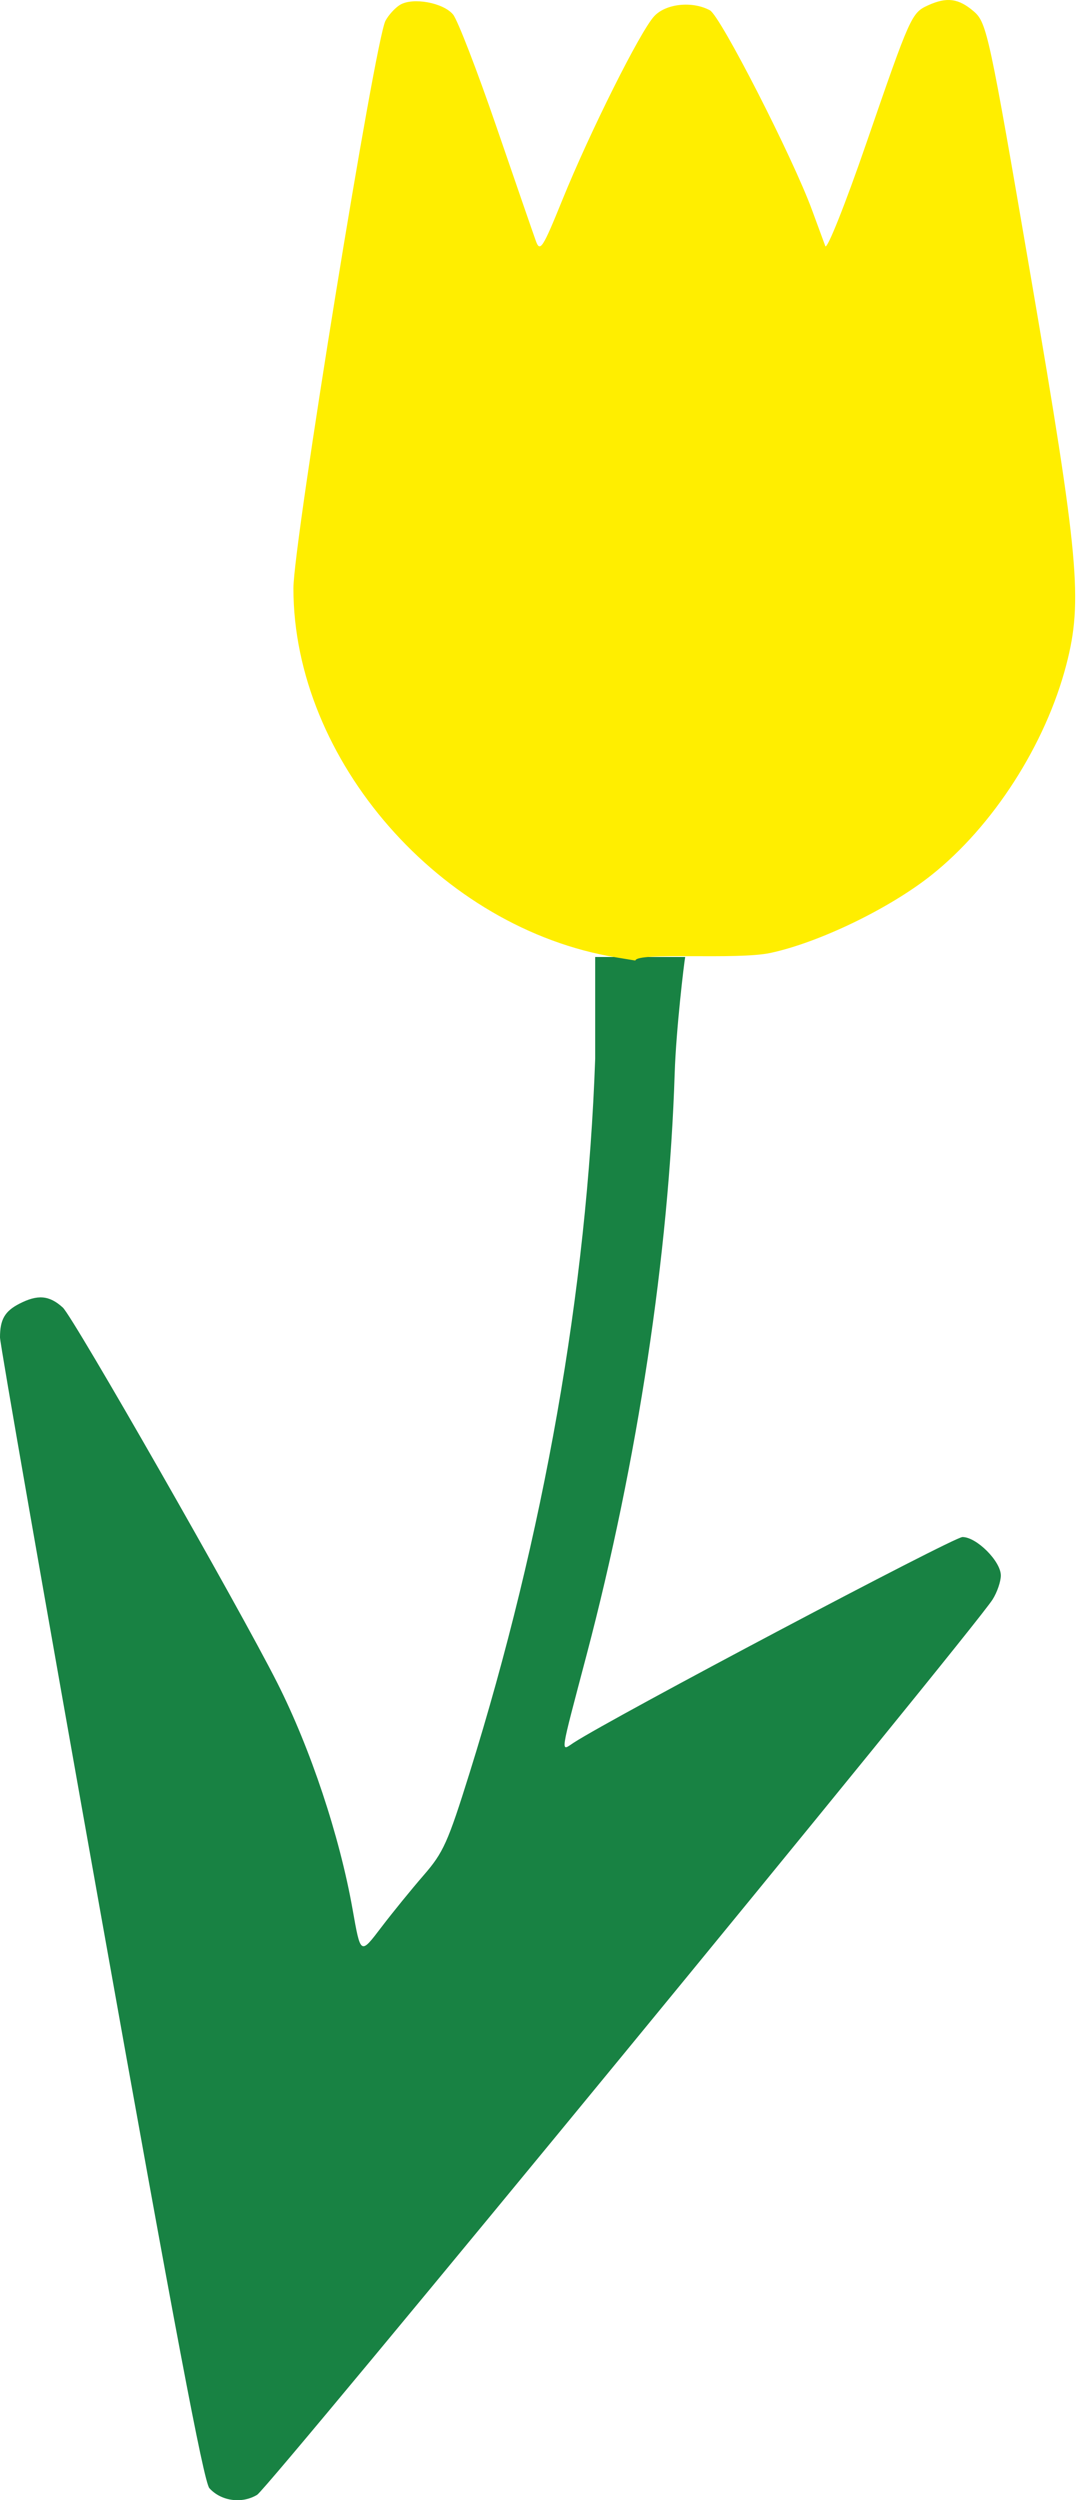
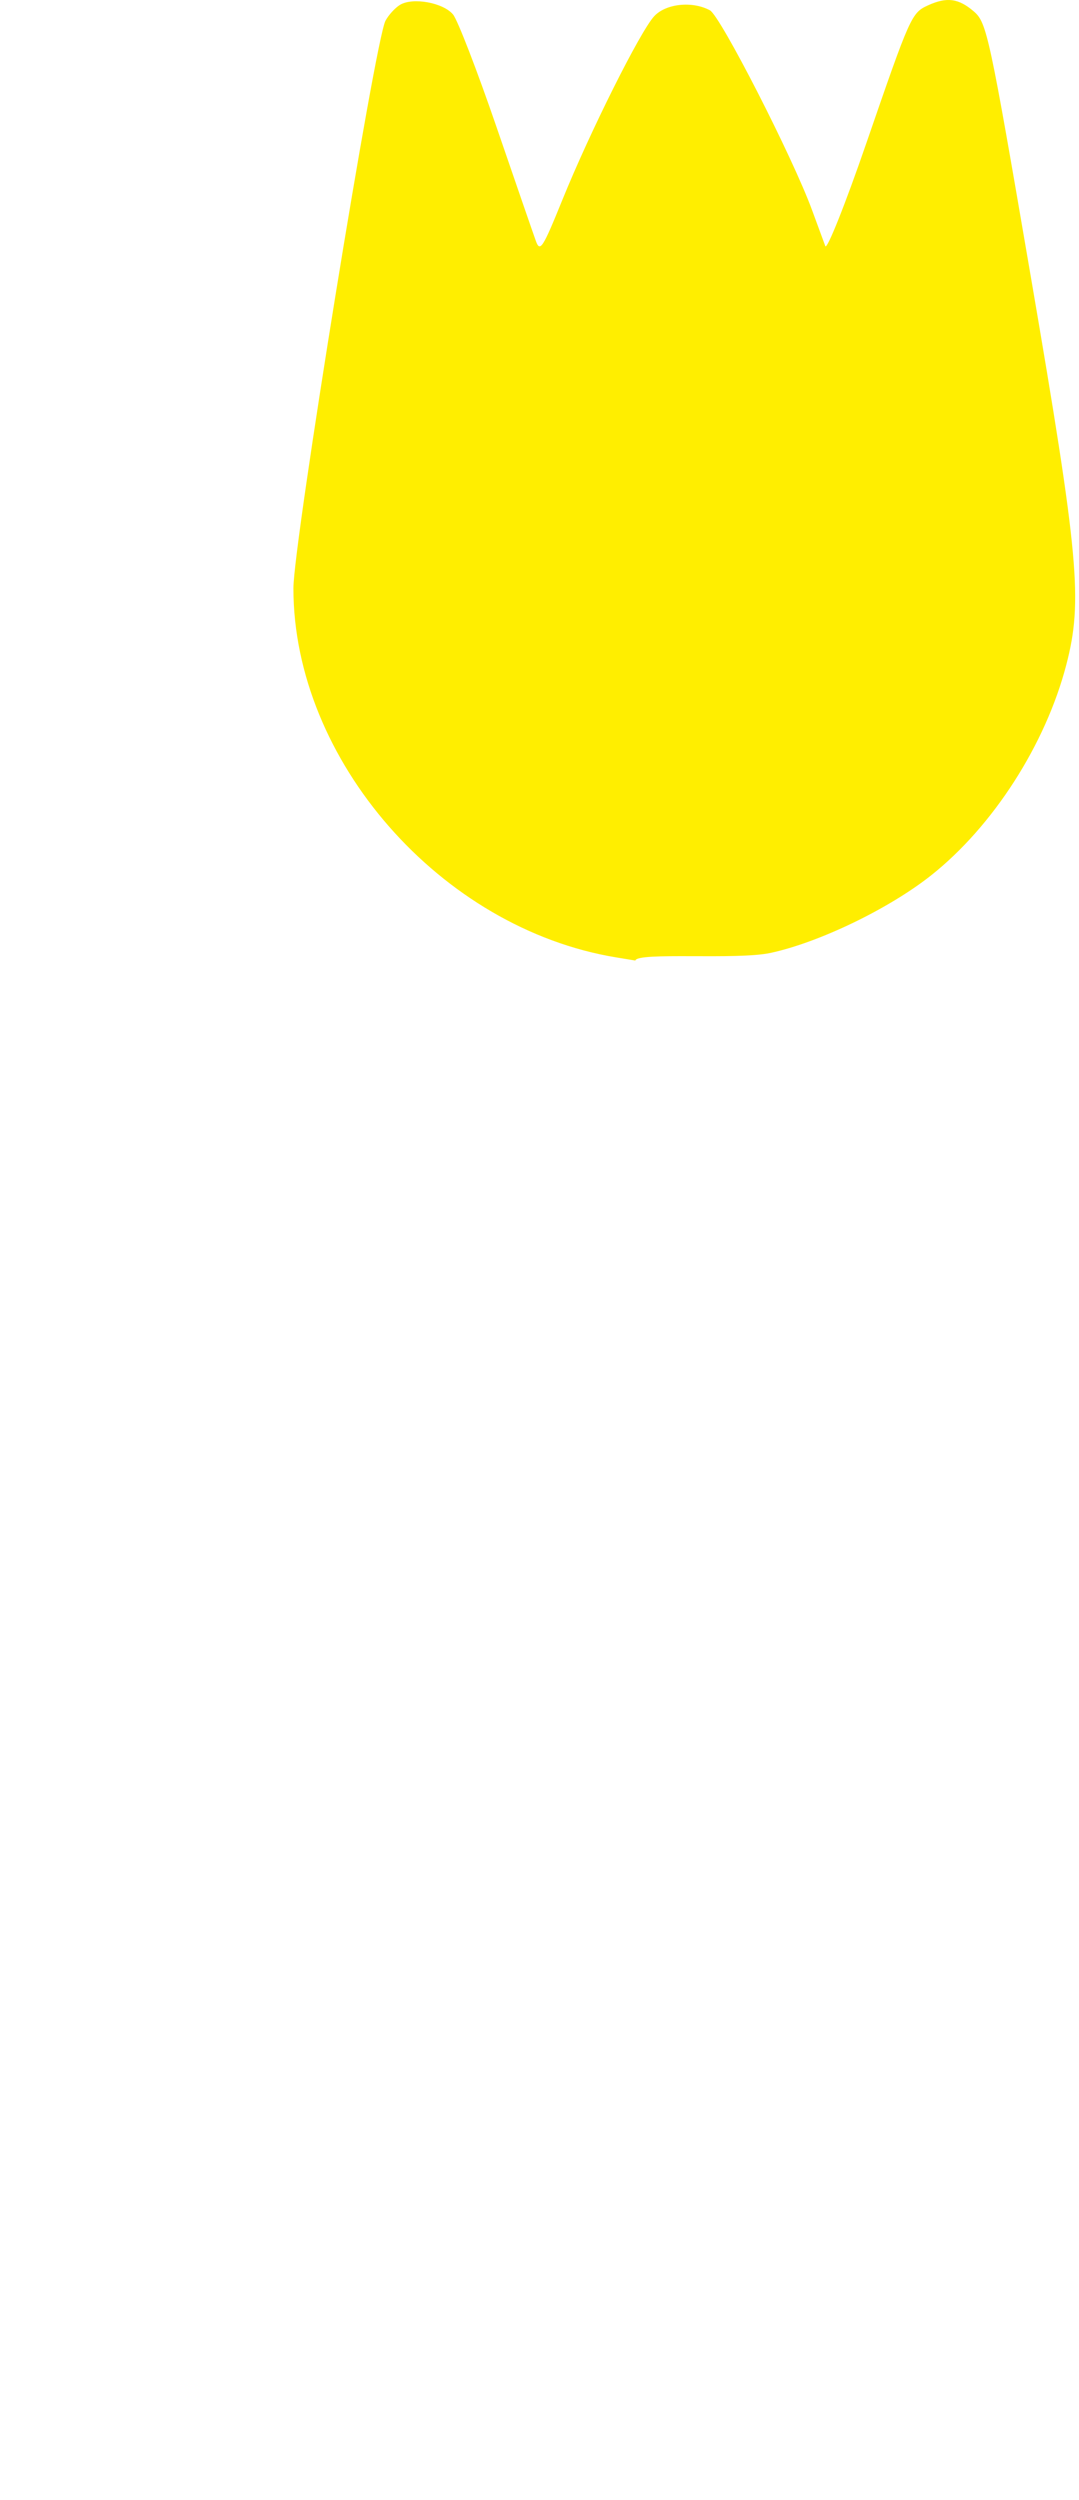
<svg xmlns="http://www.w3.org/2000/svg" width="114" height="264" viewBox="0 0 114 264" fill="none">
-   <path fill-rule="evenodd" clip-rule="evenodd" d="M62.884 101.049V111.779C62.026 136.157 57.468 162.061 49.616 187.198C47.316 194.56 46.845 195.608 44.758 198.012C43.487 199.476 41.503 201.913 40.348 203.426C38.054 206.436 38.118 206.474 37.244 201.563C35.87 193.835 32.814 184.659 29.3 177.705C25.261 169.711 7.742 139.071 6.636 138.065C5.205 136.765 3.979 136.661 2.022 137.674C0.499 138.463 0 139.338 0 141.221C0 141.887 4.793 169.295 10.651 202.129C18.376 245.426 21.527 262.074 22.121 262.731C23.36 264.102 25.552 264.405 27.167 263.431C28.412 262.679 102.809 172.164 104.873 168.889C105.35 168.134 105.741 166.995 105.742 166.359C105.746 164.866 103.18 162.296 101.687 162.297C100.747 162.298 64.784 181.312 60.623 184.008C59.202 184.929 59.089 185.704 61.981 174.723C67.355 154.318 70.673 132.423 71.283 113.337C71.431 108.69 72.281 101.616 72.393 101.049H62.884Z" fill="#188243" />
  <path fill-rule="evenodd" clip-rule="evenodd" d="M42.259 0.514C41.741 0.83 41.051 1.585 40.728 2.19C39.624 4.253 31 57.382 31 62.122C31 80.267 46.56 98.046 65.11 101.094L67.127 101.426C67.31 100.502 77.842 101.387 81.414 100.619C86.538 99.518 93.925 95.954 98.362 92.441C104.924 87.245 110.472 78.608 112.662 70.183C114.41 63.456 113.989 58.853 108.917 29.263C104.506 3.521 104.263 2.392 102.878 1.2C101.278 -0.175 100.034 -0.34 98.055 0.561C96.305 1.359 96.182 1.634 91.523 15.143C89.312 21.555 87.365 26.435 87.197 25.988C87.028 25.541 86.399 23.832 85.799 22.192C83.759 16.621 76.118 1.683 75.003 1.086C73.128 0.082 70.341 0.383 69.11 1.721C67.628 3.332 62.311 13.964 59.415 21.108C57.343 26.217 57.056 26.663 56.617 25.446C56.347 24.7 54.466 19.256 52.437 13.349C50.407 7.441 48.353 2.126 47.872 1.538C46.843 0.281 43.606 -0.31 42.259 0.514Z" fill="#FFEE00" />
</svg>